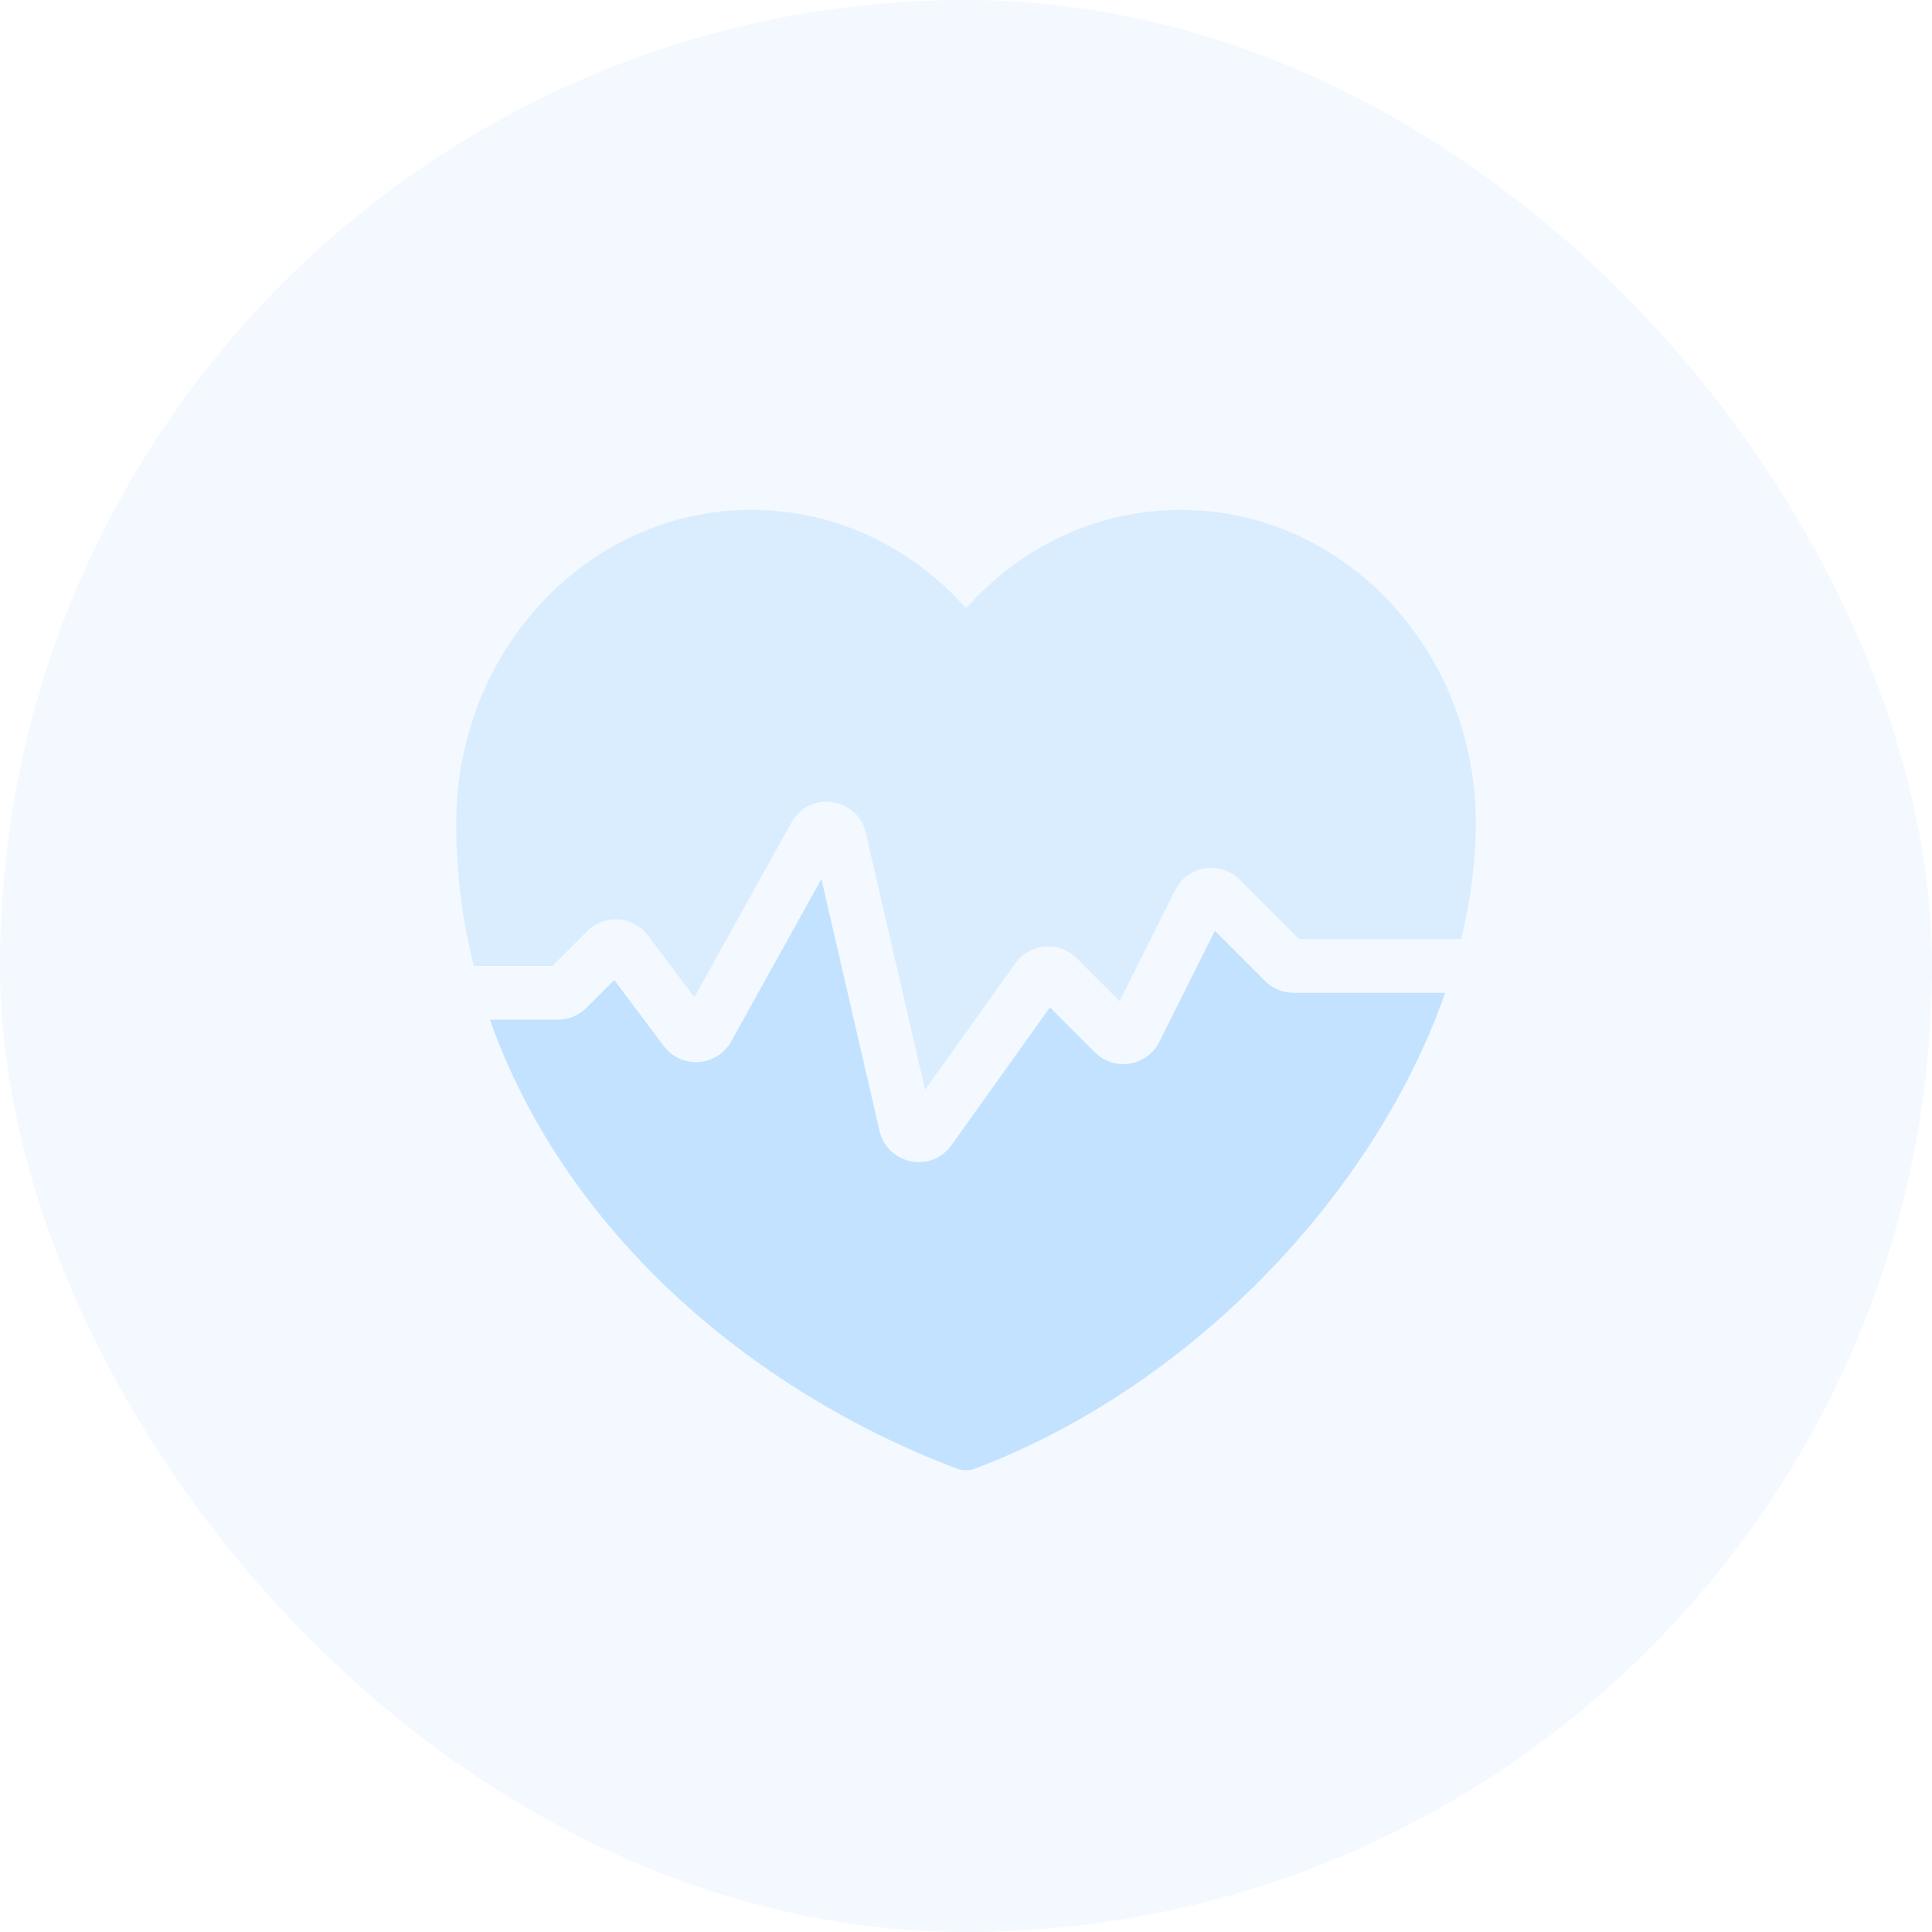
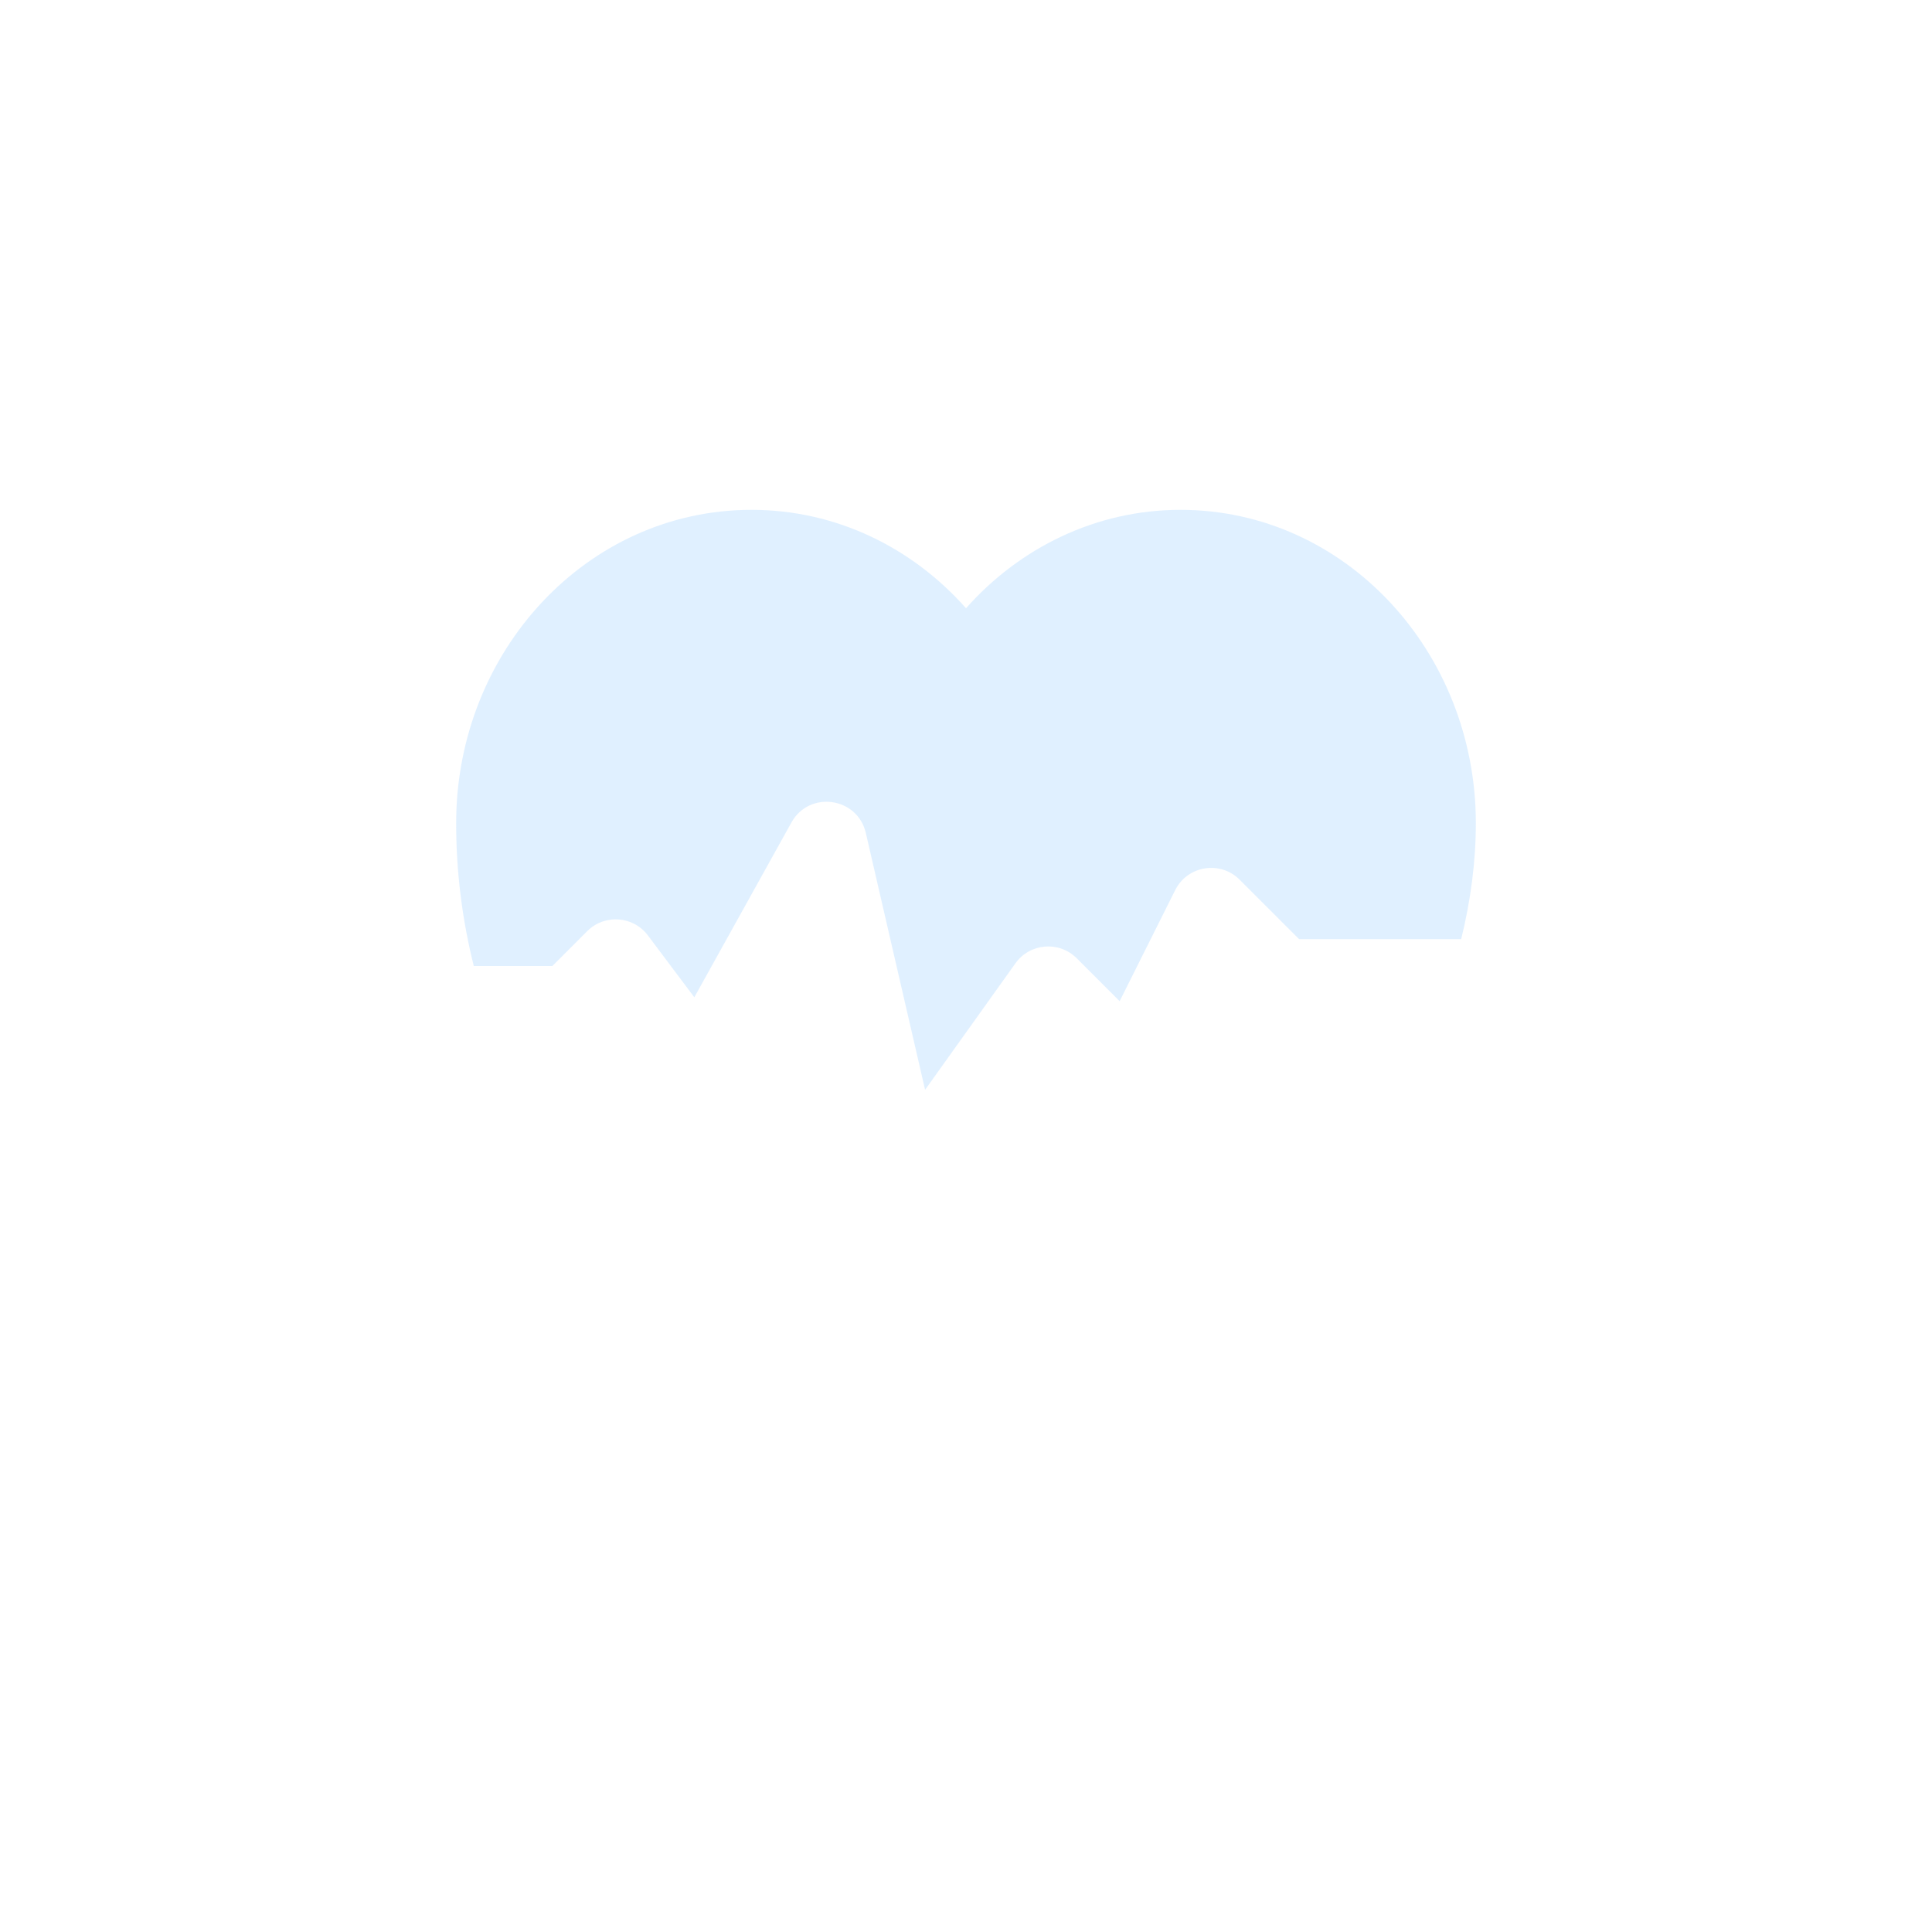
<svg xmlns="http://www.w3.org/2000/svg" width="120" height="120" viewBox="0 0 120 120" fill="none">
-   <rect width="120" height="120" rx="60" fill="#C3E2FF" fill-opacity="0.2" />
-   <path d="M30.431 63.333C34.947 76.15 46.253 86.223 59.409 91.21C59.79 91.355 60.21 91.355 60.591 91.21C69.243 87.93 76.984 81.824 82.567 74.634C85.7 70.598 88.187 66.175 89.764 61.667H80.345C79.682 61.667 79.046 61.403 78.577 60.934L75.457 57.814L72.008 64.711C71.245 66.237 69.21 66.568 68.004 65.361L65.213 62.57L59.097 71.131C57.846 72.884 55.111 72.339 54.627 70.24L51.018 54.6L45.414 64.686C44.535 66.269 42.316 66.421 41.229 64.972L38.153 60.871L36.423 62.601C35.954 63.07 35.318 63.333 34.655 63.333H30.431Z" fill="#C3E2FF" />
  <path opacity="0.5" d="M28.333 51.129C28.333 40.474 36.45 31.667 46.68 31.667C51.961 31.667 56.683 34.033 60.001 37.778C63.325 34.032 68.066 31.667 73.32 31.667C83.55 31.667 91.667 40.474 91.667 51.129C91.667 53.503 91.35 55.92 90.757 58.333H80.69L76.996 54.639C75.79 53.432 73.755 53.763 72.992 55.289L69.543 62.186L66.874 59.517C65.782 58.425 63.97 58.575 63.072 59.832L57.459 67.689L53.778 51.738C53.263 49.507 50.269 49.084 49.157 51.086L43.125 61.944L40.243 58.102C39.33 56.885 37.551 56.758 36.475 57.834L34.31 60H29.428C28.714 57.153 28.333 54.188 28.333 51.129Z" fill="#C3E2FF" />
</svg>